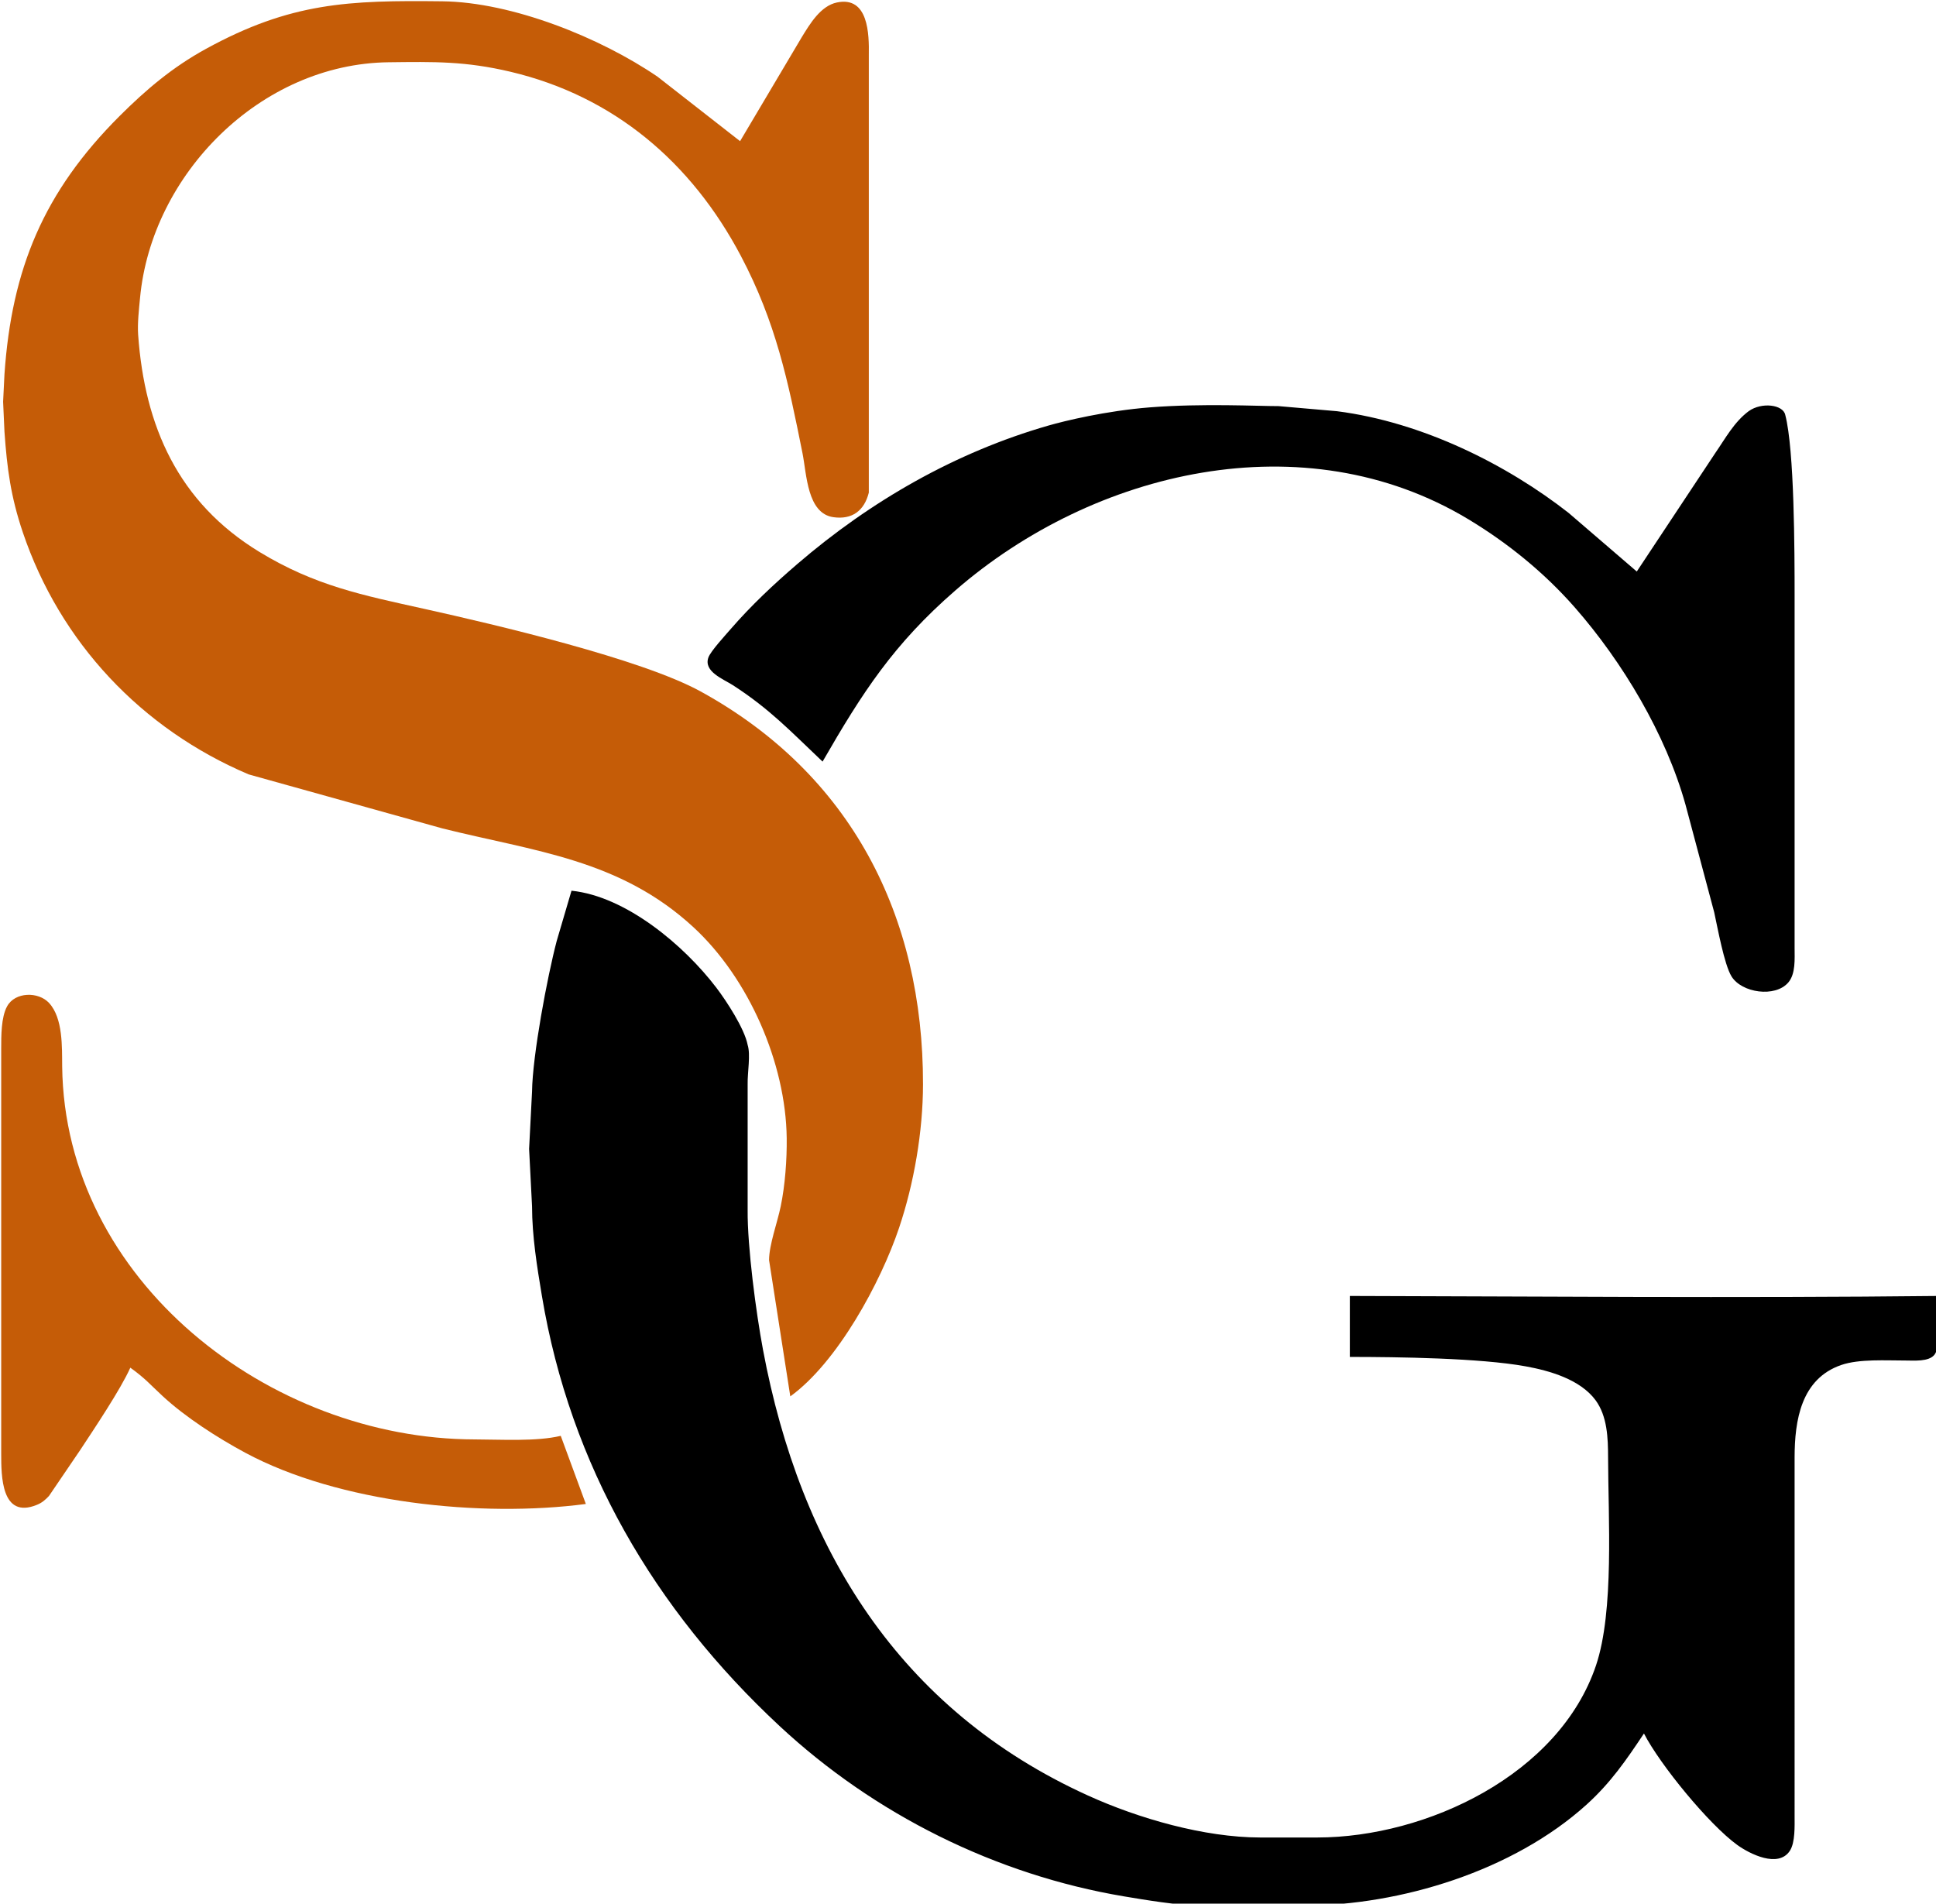
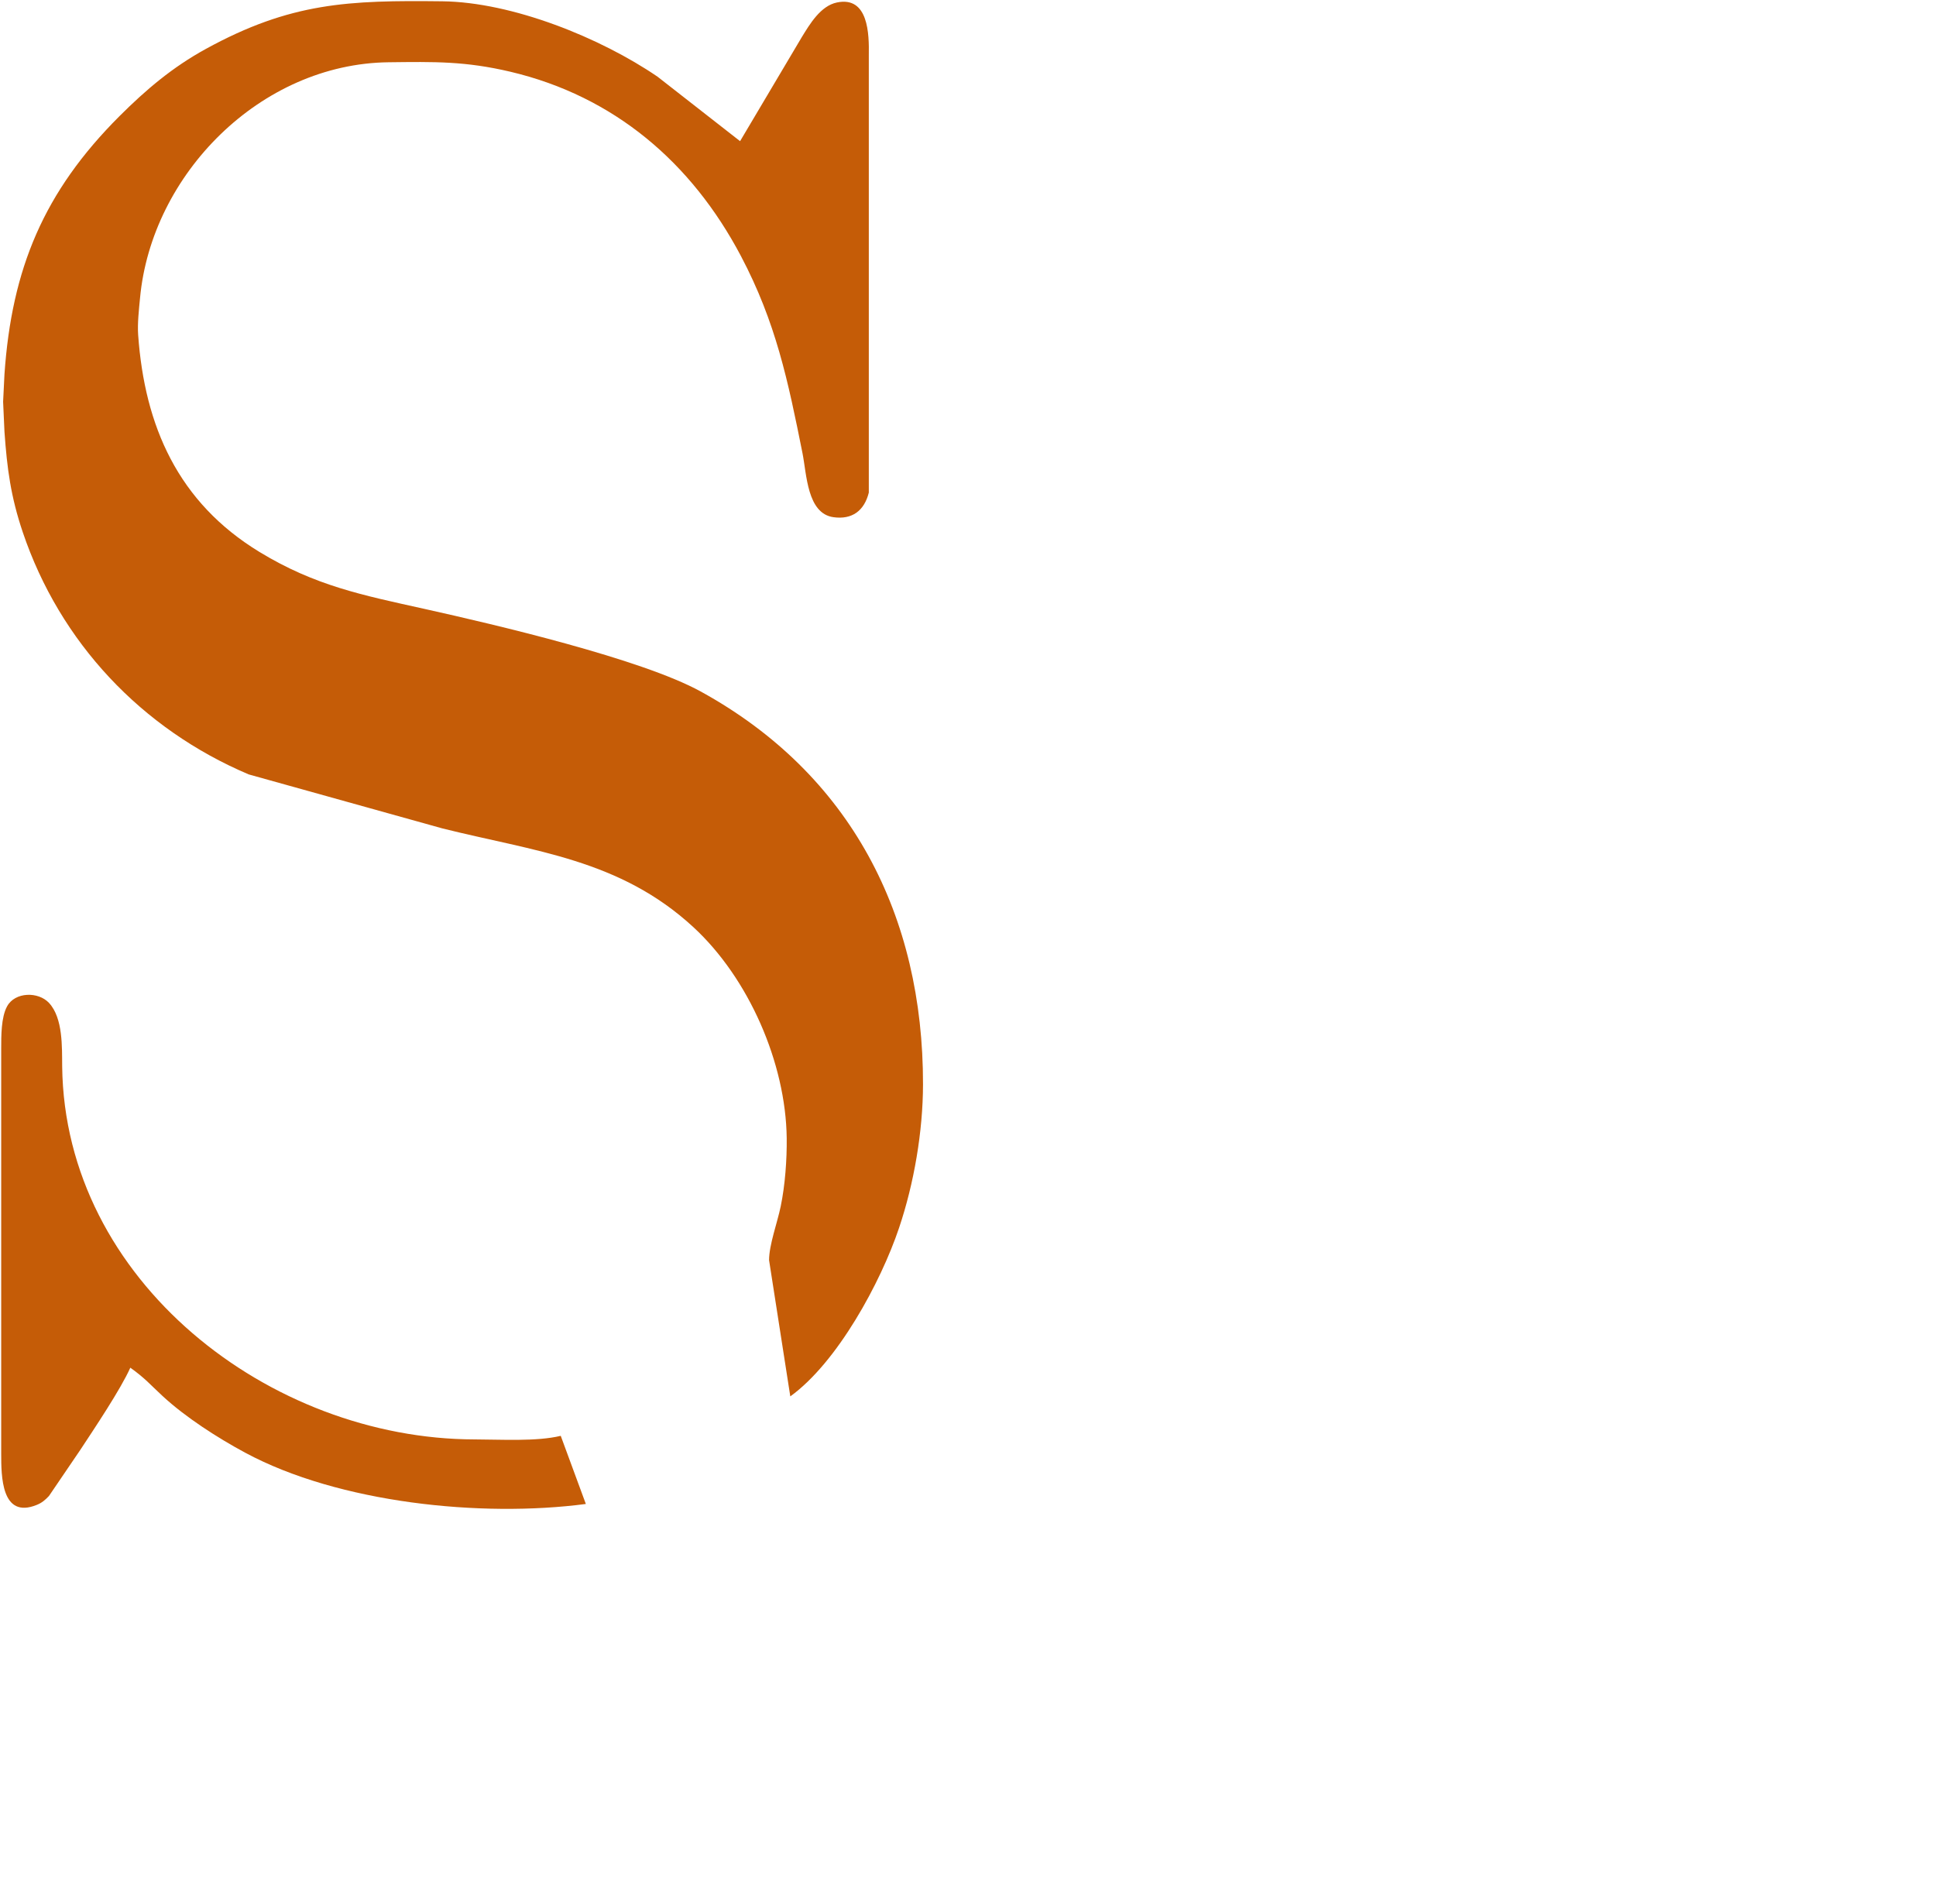
<svg xmlns="http://www.w3.org/2000/svg" xmlns:ns1="http://sodipodi.sourceforge.net/DTD/sodipodi-0.dtd" xmlns:ns2="http://www.inkscape.org/namespaces/inkscape" width="158.149mm" height="155.528mm" viewBox="0 0 158.149 155.528" version="1.1" id="svg3888" ns1:docname="drawing.svg" ns2:version="0.92.5 (2060ec1f9f, 2020-04-08)">
  <defs id="defs3882" />
  <ns1:namedview id="base" pagecolor="#ffffff" bordercolor="#666666" borderopacity="1.0" ns2:pageopacity="0.0" ns2:pageshadow="2" ns2:zoom="4" ns2:cx="500.14164" ns2:cy="177.94287" ns2:document-units="mm" ns2:current-layer="layer1" showgrid="false" ns2:window-width="1102" ns2:window-height="1193" ns2:window-x="1944" ns2:window-y="336" ns2:window-maximized="0" fit-margin-top="0" fit-margin-left="0" fit-margin-right="0" fit-margin-bottom="0" />
  <g ns2:label="Layer 1" ns2:groupmode="layer" id="layer1" transform="translate(-0.006,0.017)">
    <g id="g3950" transform="matrix(0.293,0,0,0.293,-141.122,-126.78)">
-       <path d="m 711,645 c 11.12,-19.31 19.82,-32.77 37,-47.71 38.63,-33.6 97.29,-47.4 143,-19.89 11.04,6.65 21.2,14.9 29.71,24.6 13.35,15.22 25.41,35.42 30.87,55 l 8,30 c 0.95,4.31 2.79,14.56 4.83,17.89 2.82,4.61 12.19,5.99 15.85,1.68 2.05,-2.41 1.74,-6.58 1.74,-9.57 v -98 c 0,-12.63 -0.05,-40.923 -2.609,-50.685 -0.611,-2.866 -6.557,-3.614 -10.167,-1.045 -4.094,3.038 -6.505,7.6 -9.364,11.73 L 938,592 919,575.66 C 901.97,562.32 878.446,550.376 854.417,547.297 L 838.129,545.88 c -5.551,0.011 -21.23,-0.808 -35.915,0.349 -12.245,0.965 -23.799,3.792 -28.214,5.06 -25.93,7.45 -49.59,21.03 -70,38.58 -6.57,5.64 -12.9,11.58 -18.58,18.13 -1.43,1.66 -5.62,6.2 -6.25,7.96 -1.43,3.95 4.17,6.02 6.83,7.74 10.39,6.71 16.27,13.04 25,21.3 z m -70,36 -4.12,14 c -2.63,9.98 -6.76,32.01 -6.88,42 l -0.82,16 0.82,16 c 0.01,8.33 1.38,16.79 2.75,25 7.89,47.26 31.31,87.38 66.25,119.91 26.49,24.67 60.32,41.5 96,47.5 5.93,1 15.16,2.52 21,2.59 h 29 c 27.26,-0.04 58.63,-9.75 79,-28.17 6.71,-6.07 11.05,-12.4 16,-19.83 4.5,8.74 18.12,25.36 26,31.07 3.44,2.49 11.47,6.57 14.69,1.62 1.5,-2.32 1.31,-6.96 1.31,-9.69 V 839 c 0.02,-10.3 1.79,-21.88 13,-25.75 5.03,-1.74 12.57,-1.24 18,-1.25 2.3,0 6.41,0.38 7.98,-1.6 1.17,-1.48 1.01,-4.58 1.02,-6.4 v -10 c -54.749,0.619 -116.222,0.101 -164,0 v 17 c 13.32,0 36.34,0.31 49,2.62 6.78,1.23 15.21,3.66 19.49,9.42 3.31,4.47 3.5,10.63 3.51,15.96 0.03,16.67 1.74,42.84 -3.36,58 -10.23,30.42 -47.16,47.95 -77.64,48 h -16 c -15.59,-0.02 -33.87,-5.28 -48,-11.7 -52.77,-23.96 -80.26,-68.98 -90.61,-124.3 -1.94,-10.35 -4.37,-28.69 -4.28,-39 v -35 c -0.07,-3.29 0.87,-8.27 0,-11 -0.87,-4.54 -5.89,-12.23 -8.76,-16 -8.92,-11.7 -25.09,-25.42 -40.35,-27 z" id="Selection #1" ns2:connector-curvature="0" style="fill:#000000;stroke:#000000;stroke-width:0;stroke-miterlimit:4;stroke-dasharray:none" ns1:nodetypes="ccccccccsscccccccsccccccccccccccccccccsccccccccccccccccccccc" />
      <path d="m 702,822 c 13.09,-9.45 25.19,-31.7 30.33,-47 4.18,-12.42 6.65,-26.89 6.67,-40 0.07,-46.95 -20.01,-86.5 -62,-109.56 -16.55,-9.09 -57.29,-18.64 -77,-23.02 -17.27,-3.83 -30.49,-6.44 -46,-15.88 -22.69,-13.82 -32.01,-35.07 -33.82,-60.54 -0.22,-3.2 0.224,-7.092 0.524,-10.242 C 523.894,481.228 554.29,450.42 590,450 c 12.75,-0.15 21.37,-0.33 34,2.65 28.89,6.84 50.47,25.3 64.22,51.35 9.78,18.54 13.14,34.81 17.18,55 1.18,5.89 1.29,16.82 8.62,17.85 5.19,0.73 8.59,-1.76 9.87,-6.85 v -26 -96 c 0.1,-5.75 -0.06,-16.51 -8.89,-14.67 -4.56,0.95 -7.54,5.99 -9.8,9.67 L 688,472 665,454.03 c -15.93,-10.88 -40.51,-20.8 -60,-21.03 -26.12,-0.3 -42.26,0.27 -66,13.31 -9.22,5.06 -16.6,11.3 -24,18.69 -21.13,21.1 -30.07,42.57 -32.09,72 l -0.378,7.661 L 482.91,553 c 0.72,10.3 1.76,18.11 5.09,28 10.39,30.78 33.14,54.9 63,67.57 l 54,15.06 c 25.69,6.42 49.41,8.56 69.99,27.54 15.4,14.21 25.76,37.85 26.01,58.83 0.07,6.01 -0.45,13.12 -1.67,19 -0.94,4.58 -3.23,10.68 -3.25,15 z m -184,-8 c 4.18,3 5.4,4.58 9,7.91 6.36,5.89 15.34,11.66 23,15.78 26.1,14.06 65.86,18.15 95,14.31 l -7,-19 c -6.74,1.64 -16.82,1.01 -24,1 -57.18,-0.09 -114.29,-44.23 -115,-104 -0.06,-5.36 0.26,-13.44 -3.65,-17.69 -2.98,-3.23 -9.48,-3.13 -11.7,0.92 -1.69,3.07 -1.64,8.32 -1.65,11.77 v 113 c 0.01,6.12 -0.01,18.28 9.91,14.26 1.45,-0.58 2.35,-1.37 3.41,-2.49 L 504,837 c 3.92,-5.95 11.31,-16.97 14,-23 z" id="Selection" ns2:connector-curvature="0" style="opacity:0.97;fill:#c45800;fill-opacity:1;stroke:#000000;stroke-width:0;stroke-miterlimit:4;stroke-dasharray:none;stroke-dashoffset:0" ns1:nodetypes="ccccccccccccccccccccccccccccccccccccccccccccccccc" />
    </g>
  </g>
</svg>